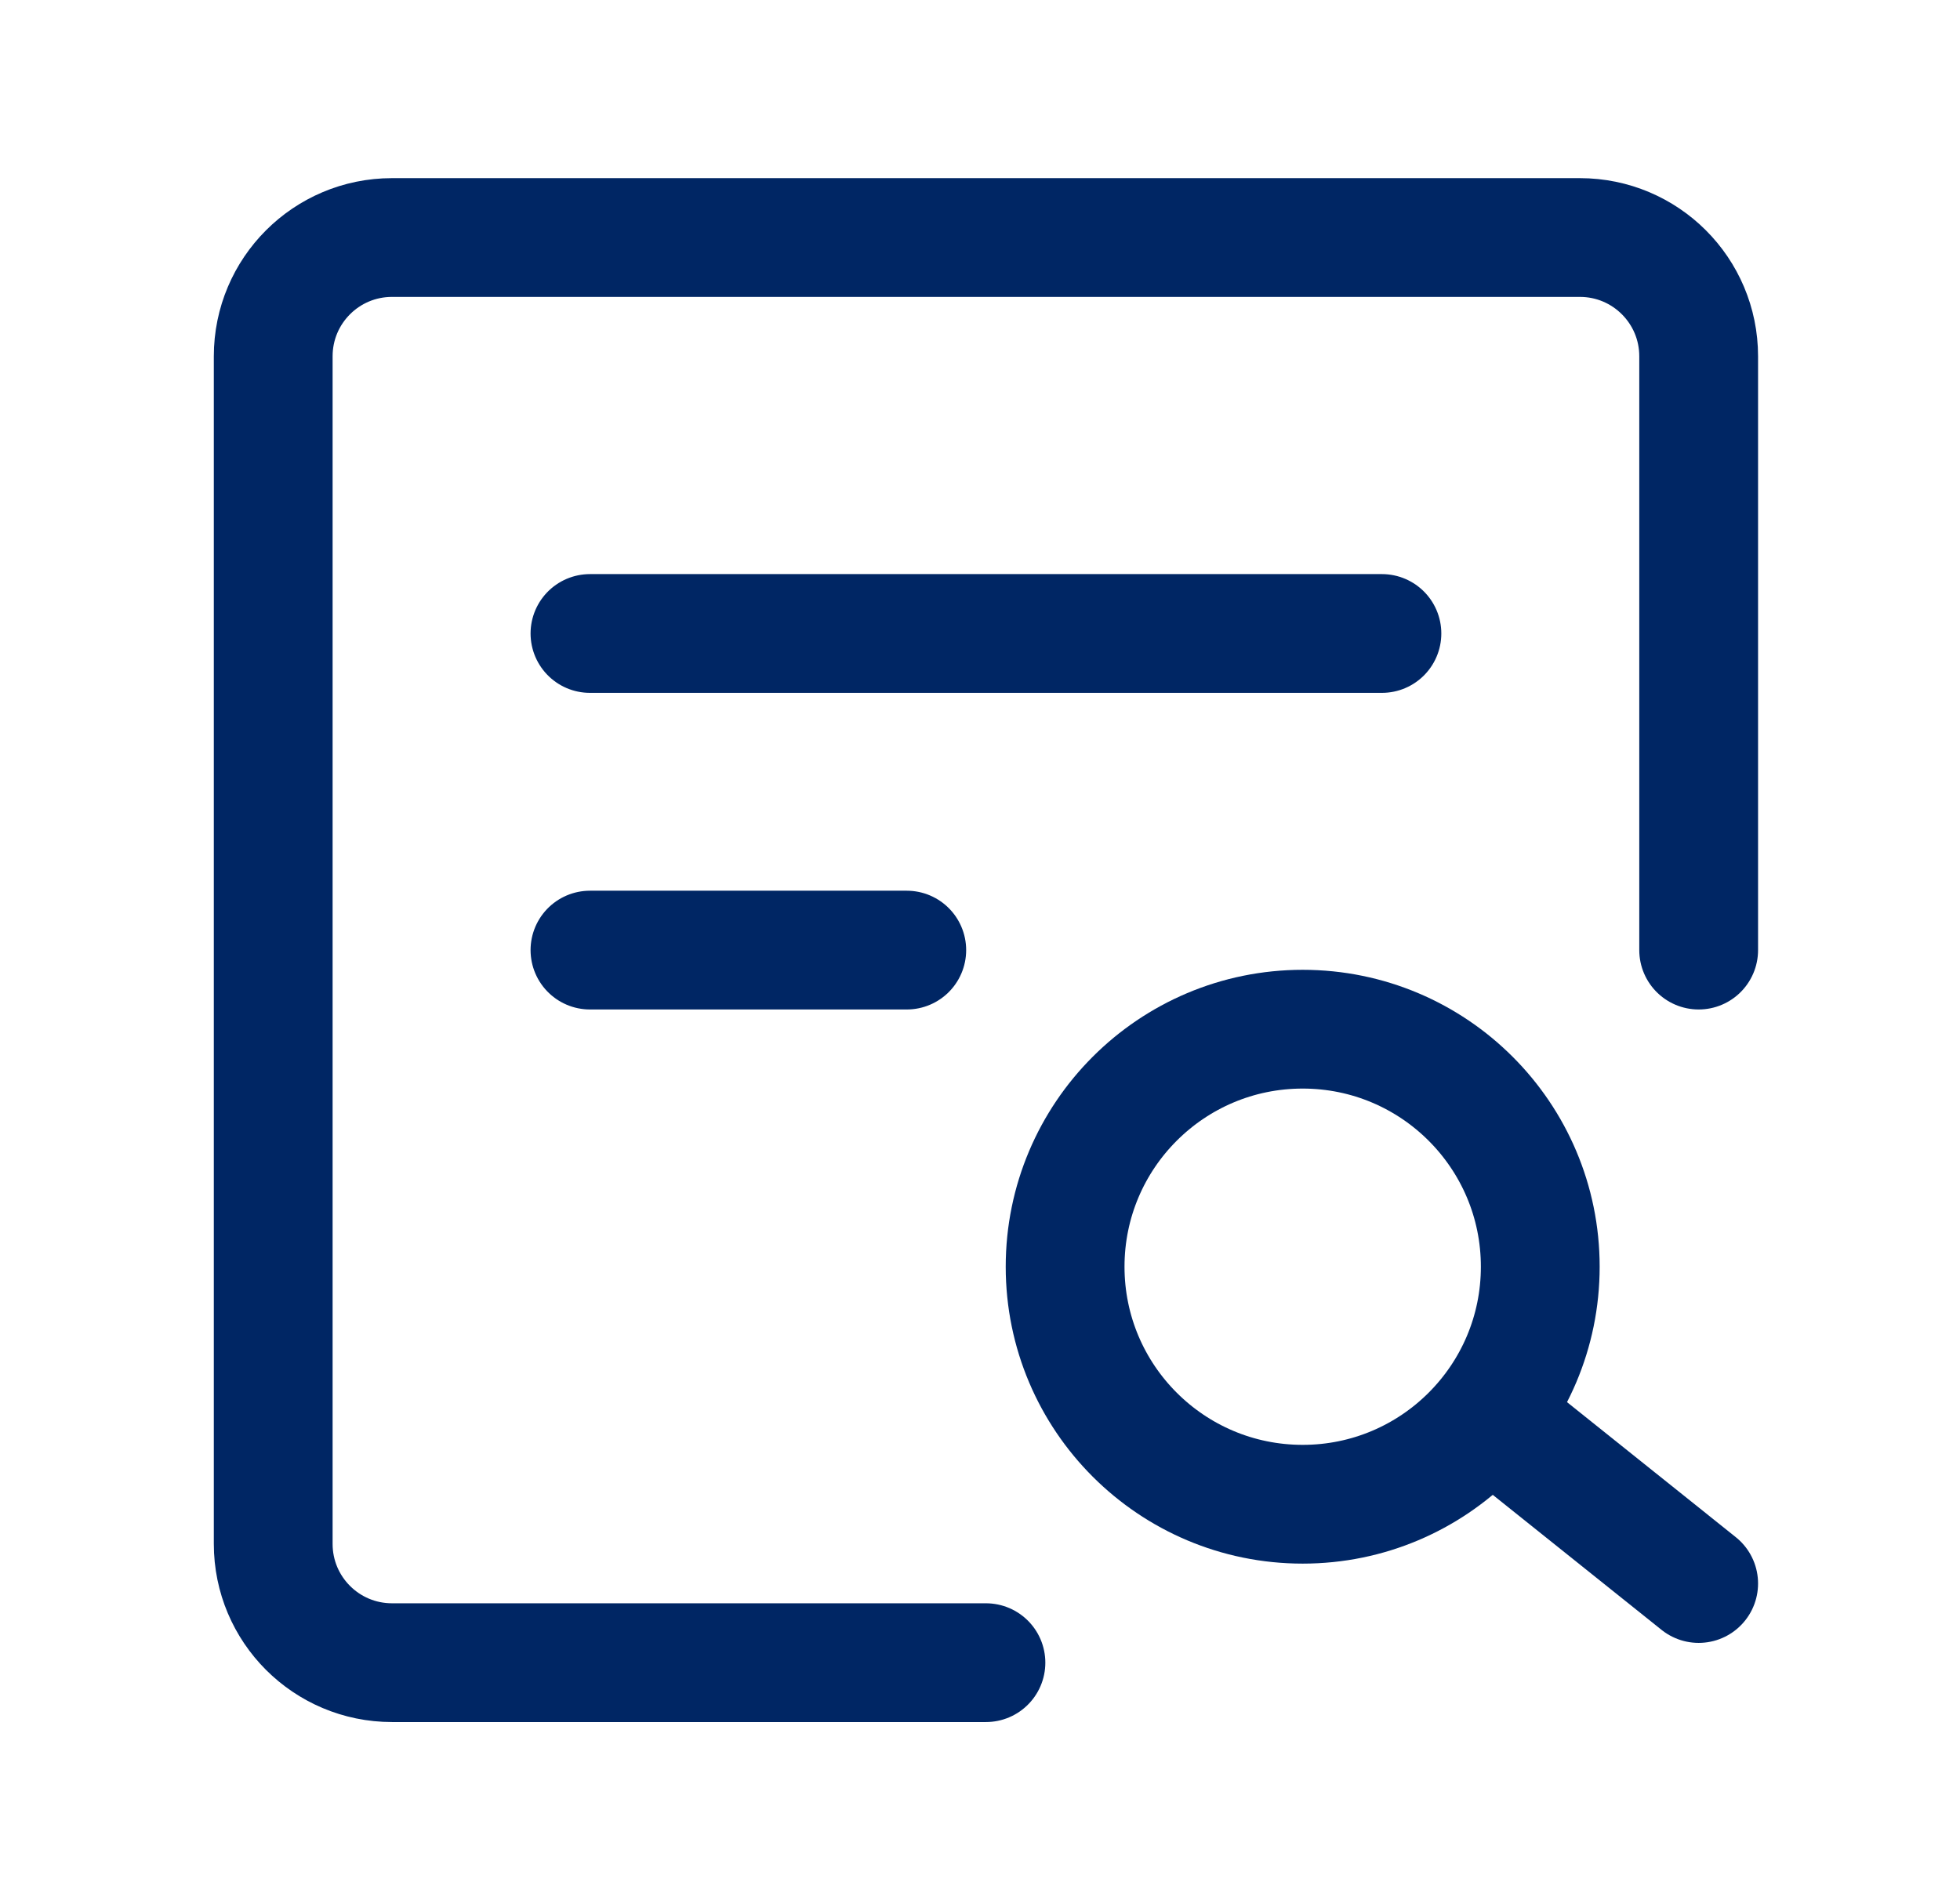
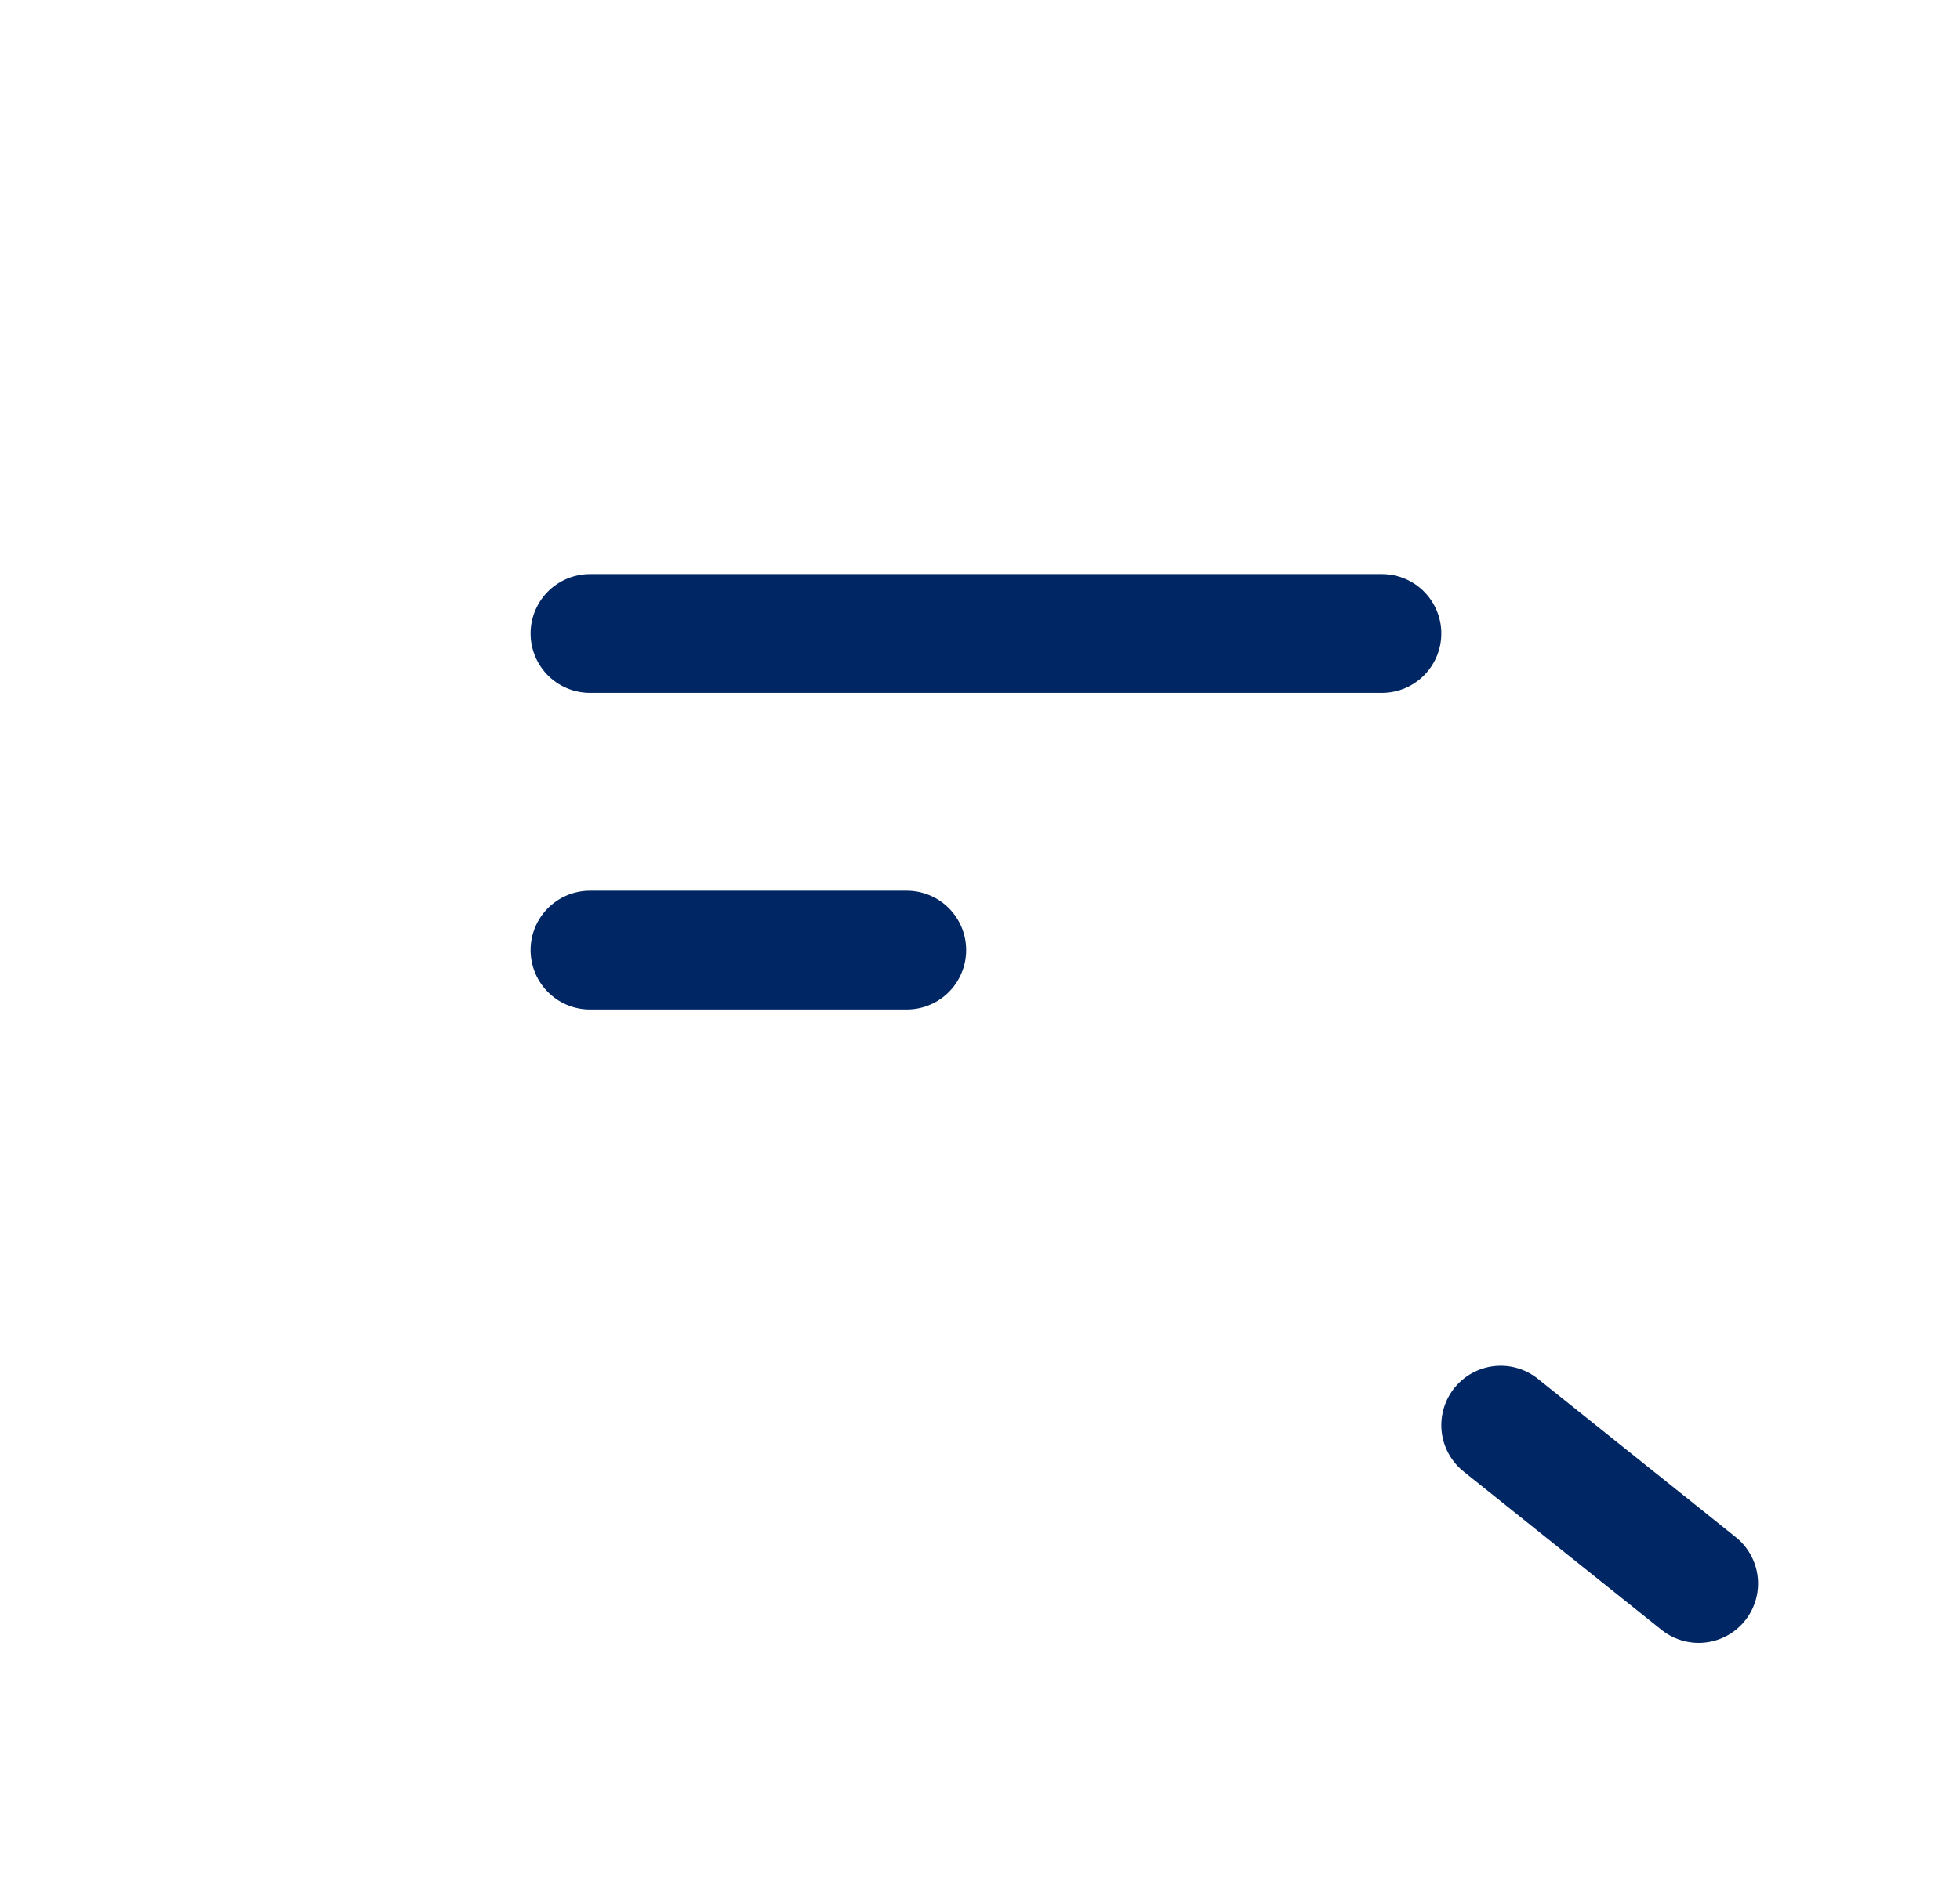
<svg xmlns="http://www.w3.org/2000/svg" width="33" height="32" viewBox="0 0 33 32" fill="none">
  <g id="history-query">
-     <path id="Vector" d="M28.6 16V6C28.6 4.895 27.705 4 26.6 4H6.6C5.495 4 4.6 4.895 4.6 6V26C4.6 27.105 5.495 28 6.6 28H16.6" stroke="#002664" stroke-width="2" stroke-linecap="round" stroke-linejoin="round" />
-     <path id="Vector_2" d="M21.933 25.332C24.142 25.332 25.933 23.541 25.933 21.332C25.933 19.123 24.142 17.332 21.933 17.332C19.724 17.332 17.933 19.123 17.933 21.332C17.933 23.541 19.724 25.332 21.933 25.332Z" stroke="#002664" stroke-width="2" />
    <path id="Vector_3" d="M25.267 24L28.6 26.667" stroke="#002664" stroke-width="2" stroke-linecap="round" stroke-linejoin="round" />
    <path id="Vector_4" d="M9.933 10.668H23.267" stroke="#002664" stroke-width="2" stroke-linecap="round" stroke-linejoin="round" />
    <path id="Vector_5" d="M9.933 16H15.267" stroke="#002664" stroke-width="2" stroke-linecap="round" stroke-linejoin="round" />
  </g>
</svg>